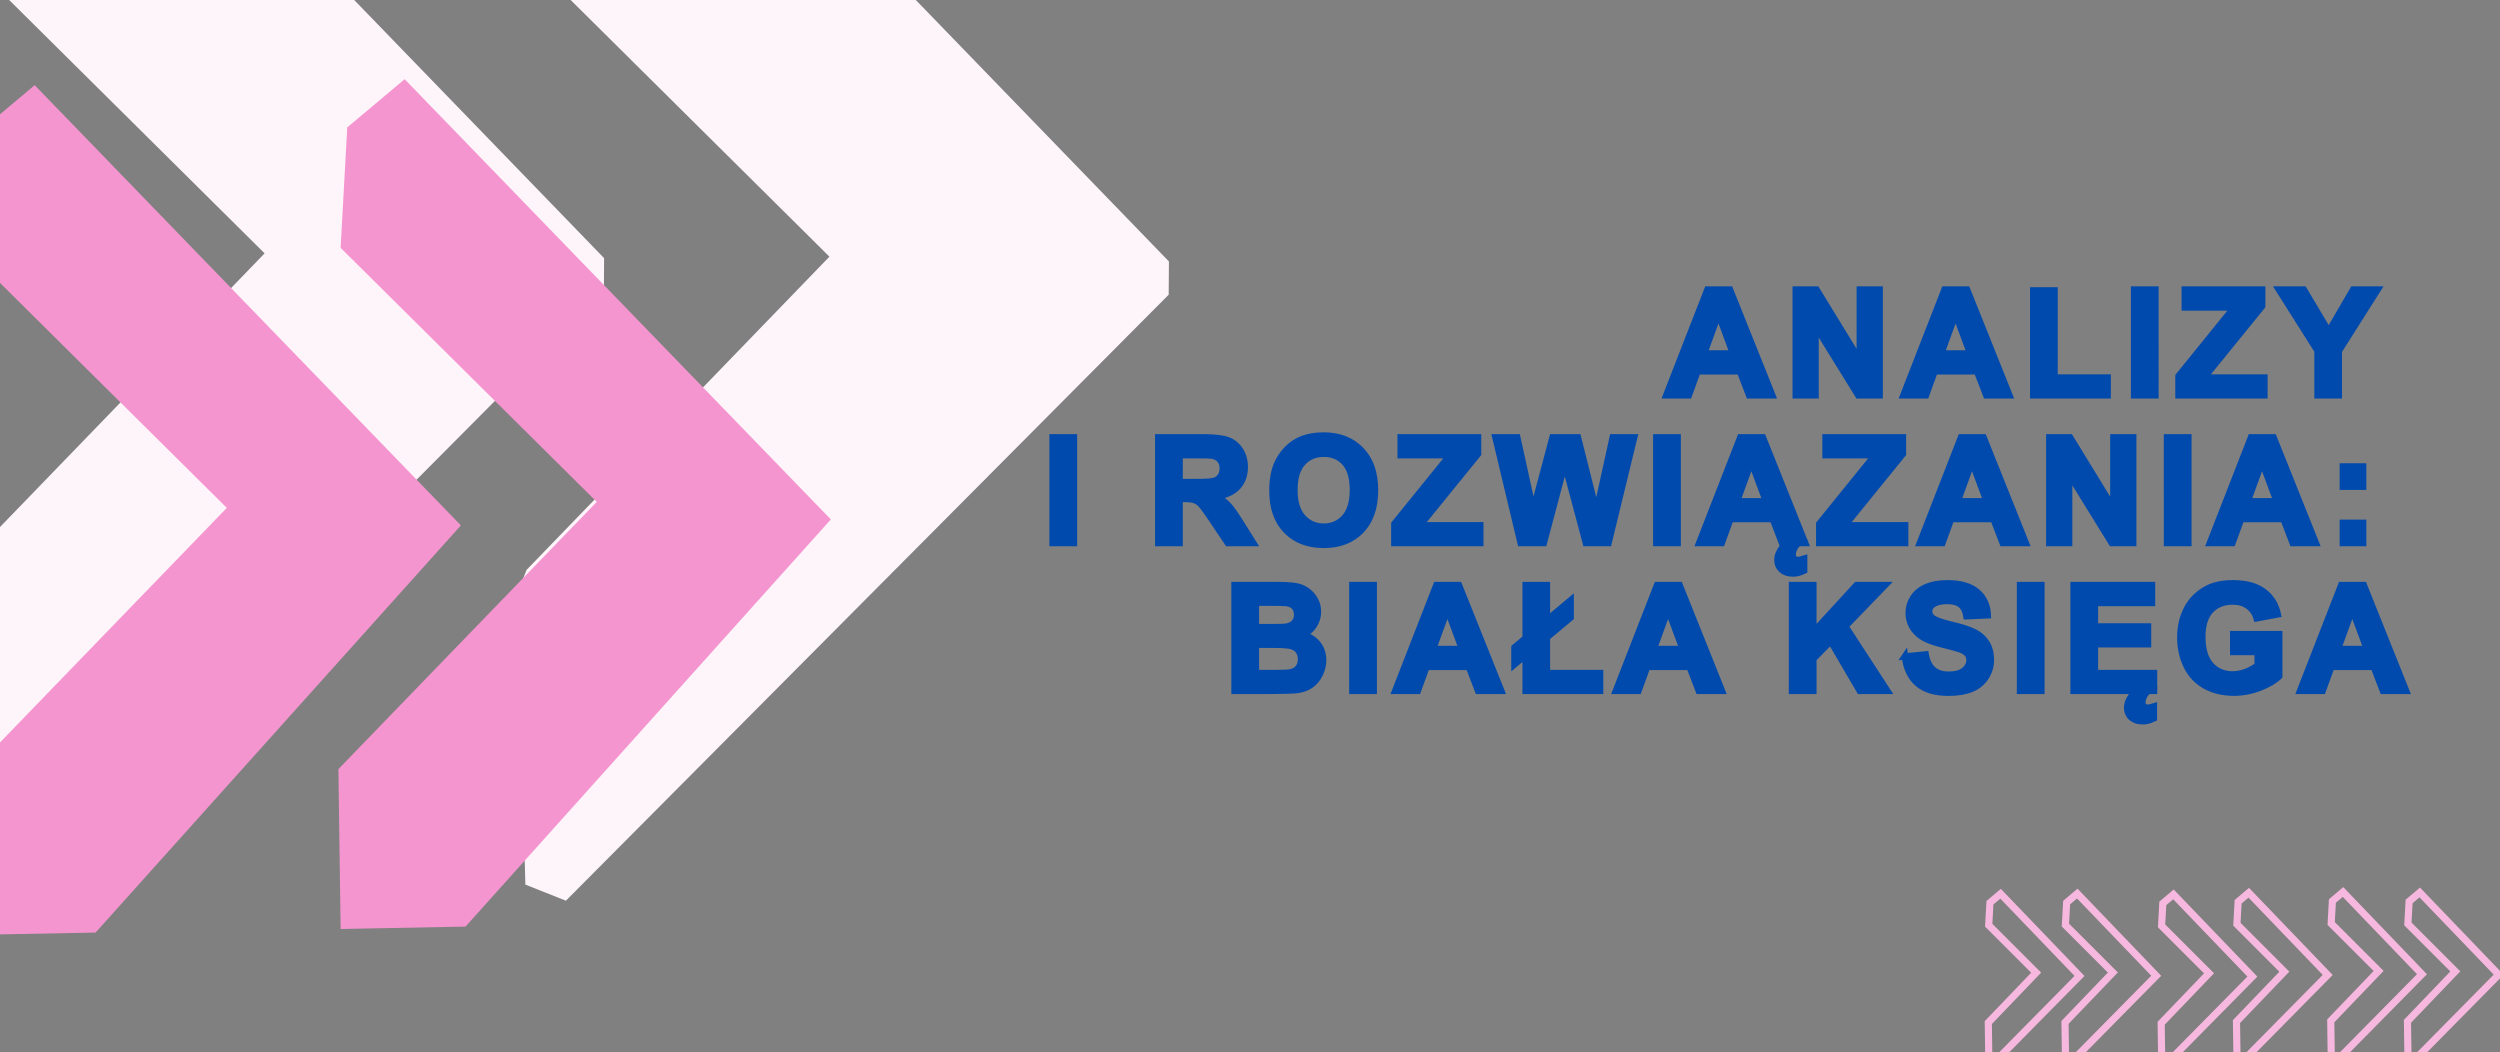
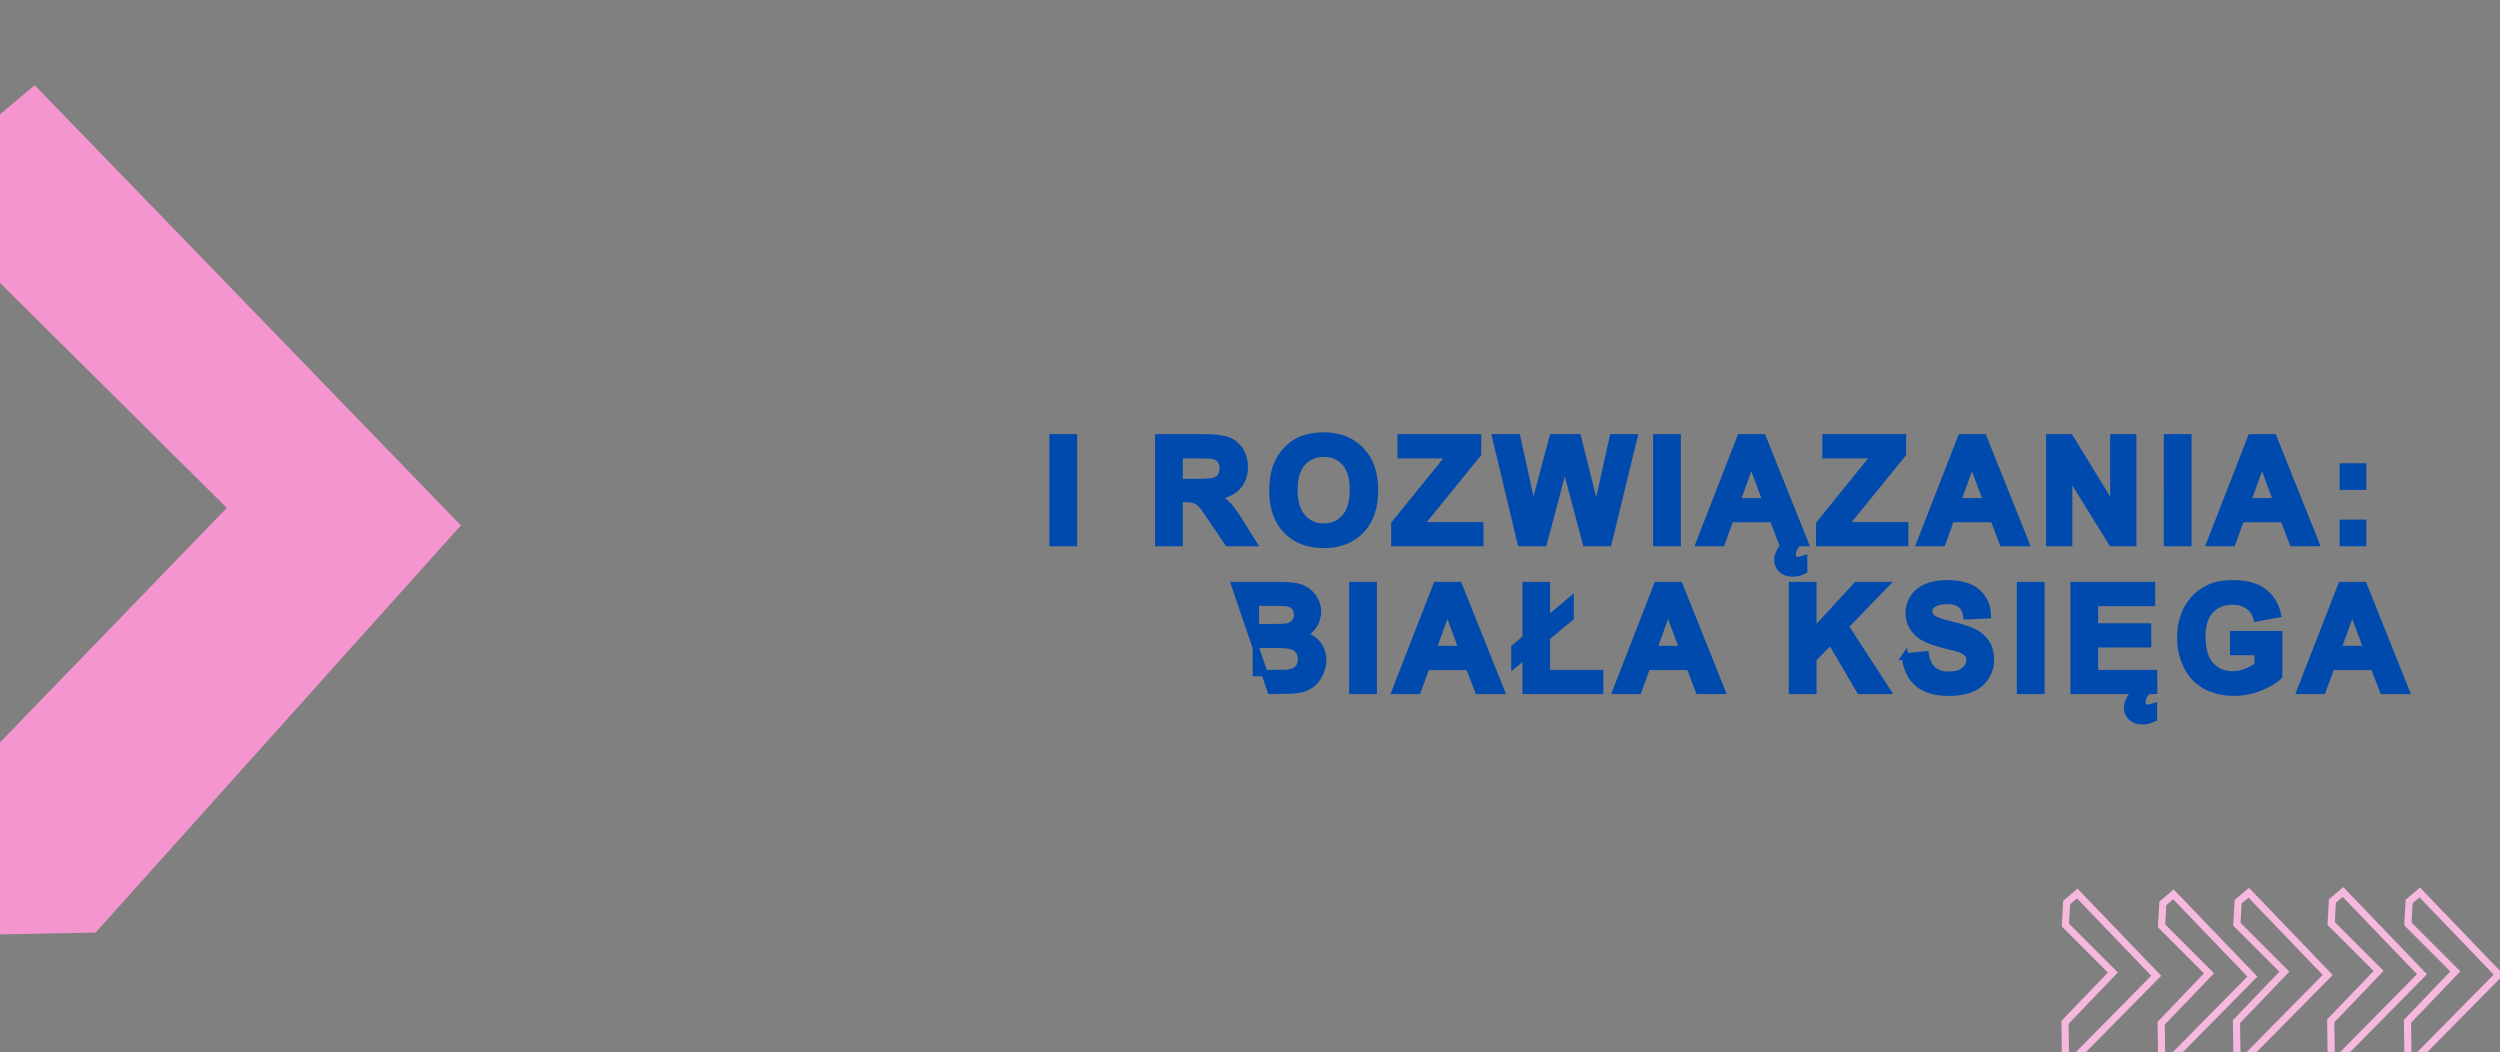
<svg xmlns="http://www.w3.org/2000/svg" xmlns:ns1="http://sodipodi.sourceforge.net/DTD/sodipodi-0.dtd" xmlns:ns2="http://www.inkscape.org/namespaces/inkscape" version="1.1" id="svg1" width="525" height="221" viewBox="0 0 525 221" ns1:docname="Biała księga.svg" ns2:version="1.3.2 (091e20e, 2023-11-25, custom)">
  <rect x="0" y="0" width="525" height="221" fill="#808080" stroke="none" />
  <ns1:namedview id="namedview1" pagecolor="#ffffff" bordercolor="#000000" borderopacity="0.25" ns2:showpageshadow="2" ns2:pageopacity="0.0" ns2:pagecheckerboard="0" ns2:deskcolor="#d1d1d1" ns2:zoom="0.94095238" ns2:cx="262.5" ns2:cy="109.99494" ns2:window-width="1920" ns2:window-height="991" ns2:window-x="-9" ns2:window-y="-9" ns2:window-maximized="1" ns2:current-layer="g1" />
  <defs id="defs1" />
  <g id="g1">
    <g id="g32">
-       <path style="opacity:1;fill:none;fill-opacity:1;fill-rule:evenodd;stroke:#f7b8df;stroke-width:1.5;stroke-dasharray:none;stroke-opacity:1" d="m 420.12,187.684 -2.233,1.89 -0.258,4.724 9.964,9.964 -10.05,10.479 0.086,6.27 0.086,3.178 18.983,-19.241 z" id="path32" />
      <path style="fill:none;fill-opacity:1;fill-rule:evenodd;stroke:#f7b8df;stroke-width:1.5;stroke-dasharray:none;stroke-opacity:1" d="m 436.227,187.647 -2.233,1.89 -0.258,4.724 9.964,9.964 -10.05,10.479 0.086,6.27 0.086,3.178 18.983,-19.241 z" id="path32-3" />
      <path style="fill:none;fill-opacity:1;fill-rule:evenodd;stroke:#f7b8df;stroke-width:1.5;stroke-dasharray:none;stroke-opacity:1" d="m 456.423,187.819 -2.233,1.89 -0.258,4.724 9.964,9.964 -10.05,10.479 0.086,6.27 0.086,3.178 18.983,-19.241 z" id="path32-3-4" />
      <path style="fill:none;fill-opacity:1;fill-rule:evenodd;stroke:#f7b8df;stroke-width:1.5;stroke-dasharray:none;stroke-opacity:1" d="m 472.239,187.475 -2.233,1.89 -0.258,4.724 9.964,9.964 -10.05,10.479 0.086,6.27 0.086,3.178 18.983,-19.241 z" id="path32-3-4-9" />
      <path style="fill:none;fill-opacity:1;fill-rule:evenodd;stroke:#f7b8df;stroke-width:1.5;stroke-dasharray:none;stroke-opacity:1" d="m 492.036,187.321 -2.233,1.89 -0.258,4.724 9.964,9.964 -10.05,10.479 0.086,6.27 0.086,3.178 18.983,-19.241 z" id="path32-3-4-9-8" />
      <path style="fill:none;fill-opacity:1;fill-rule:evenodd;stroke:#f7b8df;stroke-width:1.5;stroke-dasharray:none;stroke-opacity:1" d="m 508.146,187.413 -2.233,1.89 -0.258,4.724 9.964,9.964 -10.05,10.479 0.086,6.27 0.086,3.178 18.983,-19.241 z" id="path32-3-4-9-8-6" />
-       <path style="fill:#fef5fa;fill-opacity:1;fill-rule:evenodd;stroke:#fef5fa;stroke-width:9.961;stroke-linejoin:bevel;stroke-dasharray:none;stroke-opacity:1" d="m 131.345,-55.824 -14.893,12.499 -1.718,31.247 66.444,65.903 -67.017,69.312 0.573,41.474 0.573,21.021 L 241.894,58.37 Z" id="path32-3-4-9-8-6-7" />
-       <path style="fill:#fef5fa;fill-opacity:1;fill-rule:evenodd;stroke:#fef5fa;stroke-width:9.961;stroke-linejoin:bevel;stroke-dasharray:none;stroke-opacity:1" d="m 12.735,-56.518 -14.893,12.499 -1.718,31.247 66.444,65.903 -67.017,69.312 0.573,41.474 0.573,21.021 L 123.284,57.676 Z" id="path32-3-4-9-8-6-7-3" />
      <path style="fill:#f495cf;fill-opacity:1;fill-rule:evenodd;stroke:none;stroke-width:8.064;stroke-linejoin:bevel;stroke-dasharray:none;stroke-opacity:0.902" d="m 7.287,17.885 -12.057,10.119 -1.391,25.297 53.791,53.353 -54.255,56.113 0.464,33.576 26.233,-0.505 76.713,-85.504 z" id="path32-3-4-9-8-6-7-4" />
-       <path style="fill:#f495cf;fill-opacity:1;fill-rule:evenodd;stroke:none;stroke-width:8.064;stroke-linejoin:bevel;stroke-dasharray:none;stroke-opacity:0.902" d="M 84.978,16.631 72.921,26.75 71.53,52.046 125.321,105.4 71.066,161.513 l 0.464,33.576 26.233,-0.505 76.713,-85.504 z" id="path32-3-4-9-8-6-7-4-9" />
    </g>
    <g id="text32" style="font-weight:bold;font-size:31.03px;line-height:1;font-family:Arial;-inkscape-font-specification:'Arial, Bold';text-align:end;letter-spacing:2.488px;word-spacing:-0.179px;text-anchor:end;fill:#004aad;fill-rule:evenodd;stroke:#004aad;stroke-width:1.343" aria-label="ANALIZYI ROZWIĄZANIA:BIAŁA KSIĘGA  ">
-       <path d="m 372.19,83.02 h -4.879 l -1.939,-5.045 h -8.879 l -1.833,5.045 h -4.758 l 8.652,-22.212 h 4.742 z m -8.258,-8.788 -3.061,-8.242 -3,8.242 z M 377.103,83.02 V 60.807 h 4.364 l 9.091,14.833 V 60.807 h 4.167 V 83.02 h -4.5 L 381.27,68.535 V 83.02 Z m 44.882,0 h -4.879 l -1.939,-5.045 h -8.879 l -1.833,5.045 h -4.758 l 8.652,-22.212 h 4.742 z m -8.258,-8.788 -3.061,-8.242 -3,8.242 z M 426.974,83.02 V 60.989 h 4.485 v 18.288 h 11.152 V 83.02 Z m 21.185,0 V 60.807 h 4.485 V 83.02 Z m 9.322,0 v -4.045 l 11.667,-14.409 H 458.799 V 60.807 h 16.258 v 3.485 L 462.89,79.277 h 12.636 V 83.02 Z m 29.201,0 V 73.671 L 478.545,60.807 h 5.258 l 5.227,8.788 5.121,-8.788 h 5.167 l -8.167,12.894 V 83.02 Z" id="path1" />
      <path d="M 221.041,114.05 V 91.838 h 4.485 V 114.05 Z m 22.192,0 V 91.838 h 9.439 q 3.561,0 5.167,0.606 1.621,0.591 2.591,2.121 0.97,1.53 0.97,3.5 0,2.5 -1.47,4.136 -1.47,1.621 -4.394,2.045 1.455,0.848 2.394,1.864 0.955,1.015 2.561,3.606 l 2.712,4.333 h -5.364 l -3.242,-4.833 q -1.727,-2.591 -2.364,-3.258 -0.636,-0.682 -1.348,-0.924 -0.712,-0.258 -2.258,-0.258 h -0.909 V 114.05 Z m 4.485,-12.818 h 3.318 q 3.227,0 4.03,-0.273 0.803,-0.273 1.258,-0.939 0.455,-0.667 0.455,-1.667 0,-1.121 -0.606,-1.803 -0.591,-0.697 -1.682,-0.879 -0.545,-0.076 -3.273,-0.076 h -3.5 z m 19.488,1.848 q 0,-3.394 1.015,-5.697 0.758,-1.697 2.061,-3.045 1.318,-1.348 2.879,-2 2.076,-0.879 4.788,-0.879 4.909,0 7.849,3.045 2.955,3.045 2.955,8.47 0,5.379 -2.924,8.424 -2.924,3.03 -7.818,3.03 -4.955,0 -7.879,-3.015 -2.924,-3.03 -2.924,-8.333 z m 4.621,-0.152 q 0,3.773 1.742,5.727 1.742,1.939 4.424,1.939 2.682,0 4.394,-1.924 1.727,-1.939 1.727,-5.803 0,-3.818 -1.682,-5.697 -1.667,-1.879 -4.439,-1.879 -2.773,0 -4.47,1.909 -1.697,1.894 -1.697,5.727 z M 292.816,114.05 v -4.045 l 11.667,-14.409 h -10.349 v -3.758 h 16.258 v 3.485 l -12.167,14.985 h 12.636 V 114.05 Z m 26.519,0 -5.303,-22.212 h 4.591 l 3.349,15.258 4.061,-15.258 h 5.333 l 3.894,15.515 3.409,-15.515 h 4.515 L 337.789,114.05 h -4.758 L 328.607,97.444 324.198,114.05 Z m 28.488,0 V 91.838 h 4.485 V 114.05 Z m 31.276,0 h -4.879 l -1.939,-5.045 h -8.879 l -1.833,5.045 h -4.758 l 8.652,-22.212 h 4.742 z m -8.258,-8.788 -3.061,-8.242 -3,8.242 z m 6.894,8.788 q -0.288,0.212 -0.53,0.485 -0.227,0.288 -0.394,0.606 -0.167,0.318 -0.258,0.636 -0.091,0.333 -0.091,0.636 0,0.5 0.258,0.833 0.273,0.348 0.894,0.348 0.273,0 0.606,-0.106 0.348,-0.091 0.652,-0.182 v 2.53 q -1.273,0.606 -2.288,0.606 -0.848,0 -1.47,-0.227 -0.621,-0.227 -1.045,-0.621 -0.409,-0.394 -0.621,-0.924 -0.197,-0.515 -0.197,-1.106 0,-0.879 0.53,-1.833 0.53,-0.955 1.424,-1.682 z m 4.307,0 v -4.045 l 11.667,-14.409 h -10.349 v -3.758 h 16.258 v 3.485 l -12.167,14.985 h 12.636 V 114.05 Z m 43.398,0 h -4.879 l -1.939,-5.045 h -8.879 l -1.833,5.045 h -4.758 l 8.652,-22.212 h 4.742 z m -8.258,-8.788 -3.061,-8.242 -3,8.242 z m 13.17,8.788 V 91.838 h 4.364 l 9.091,14.833 V 91.838 h 4.167 V 114.05 h -4.5 L 434.519,99.565 V 114.05 Z m 24.716,0 V 91.838 h 4.485 V 114.05 Z m 31.276,0 h -4.879 l -1.939,-5.045 h -8.879 l -1.833,5.045 h -4.758 l 8.652,-22.212 h 4.742 z m -8.258,-8.788 -3.061,-8.242 -3,8.242 z m 13.913,-3.045 v -4.258 h 4.258 v 4.258 z m 0,11.833 v -4.258 h 4.258 V 114.05 Z" id="path2" />
-       <path d="m 259.252,122.868 h 8.879 q 2.636,0 3.924,0.227 1.303,0.212 2.318,0.909 1.03,0.697 1.712,1.864 0.682,1.152 0.682,2.591 0,1.561 -0.848,2.864 -0.833,1.303 -2.273,1.955 2.03,0.591 3.121,2.015 1.091,1.424 1.091,3.348 0,1.515 -0.712,2.955 -0.697,1.424 -1.924,2.288 -1.212,0.848 -3,1.045 -1.121,0.121 -5.409,0.152 h -7.561 z m 4.485,3.697 v 5.136 h 2.939 q 2.621,0 3.258,-0.076 1.152,-0.136 1.803,-0.788 0.667,-0.667 0.667,-1.742 0,-1.03 -0.576,-1.667 -0.561,-0.652 -1.682,-0.788 -0.667,-0.076 -3.833,-0.076 z m 0,8.833 v 5.939 h 4.152 q 2.424,0 3.076,-0.136 1,-0.182 1.621,-0.879 0.636,-0.712 0.636,-1.894 0,-1 -0.485,-1.697 -0.485,-0.697 -1.409,-1.015 -0.909,-0.318 -3.97,-0.318 z m 20.261,9.682 v -22.212 h 4.485 v 22.212 z m 31.276,0 h -4.879 l -1.939,-5.045 h -8.879 l -1.833,5.045 h -4.758 l 8.652,-22.212 h 4.742 z m -8.258,-8.788 -3.061,-8.242 -3,8.242 z m 13.367,-2.303 v -11.121 h 4.47 v 7.349 l 4.985,-4.182 v 3.667 l -4.985,4.167 v 7.47 h 11.167 v 3.742 h -15.636 v -7.485 l -2.348,1.955 v -3.591 z m 41.231,11.091 h -4.879 l -1.939,-5.045 h -8.879 l -1.833,5.045 h -4.758 l 8.652,-22.212 h 4.742 z m -8.258,-8.788 -3.061,-8.242 -3,8.242 z m 22.964,8.788 v -22.212 h 4.485 v 9.864 l 9.061,-9.864 h 6.03 l -8.364,8.652 8.818,13.561 h -5.803 l -6.106,-10.424 -3.636,3.712 v 6.712 z m 23.701,-7.227 4.364,-0.424 q 0.394,2.197 1.591,3.227 1.212,1.03 3.258,1.03 2.167,0 3.258,-0.909 1.106,-0.924 1.106,-2.152 0,-0.788 -0.47,-1.333 -0.455,-0.561 -1.606,-0.97 -0.788,-0.273 -3.591,-0.97 -3.606,-0.894 -5.061,-2.197 -2.045,-1.833 -2.045,-4.47 0,-1.697 0.955,-3.167 0.97,-1.485 2.773,-2.258 1.818,-0.773 4.379,-0.773 4.182,0 6.288,1.833 2.121,1.833 2.227,4.894 l -4.485,0.197 q -0.288,-1.712 -1.242,-2.455 -0.939,-0.758 -2.833,-0.758 -1.955,0 -3.061,0.803 -0.712,0.515 -0.712,1.379 0,0.788 0.667,1.348 0.848,0.712 4.121,1.485 3.273,0.773 4.833,1.606 1.576,0.818 2.455,2.258 0.894,1.424 0.894,3.53 0,1.909 -1.061,3.576 -1.061,1.667 -3,2.485 -1.939,0.803 -4.833,0.803 -4.212,0 -6.47,-1.939 -2.258,-1.955 -2.697,-5.682 z m 24.185,7.227 v -22.212 h 4.485 v 22.212 z m 11.246,0 v -22.212 h 16.47 v 3.758 h -11.985 v 4.924 h 11.152 v 3.742 h -11.152 v 6.045 h 12.409 v 3.742 z m 15.727,0 q -0.288,0.212 -0.53,0.485 -0.227,0.288 -0.394,0.606 -0.167,0.318 -0.258,0.636 -0.091,0.333 -0.091,0.636 0,0.5 0.258,0.833 0.273,0.348 0.894,0.348 0.273,0 0.606,-0.106 0.348,-0.091 0.652,-0.182 v 2.53 q -1.273,0.606 -2.288,0.606 -0.848,0 -1.47,-0.227 -0.621,-0.227 -1.045,-0.621 -0.409,-0.394 -0.621,-0.924 -0.197,-0.515 -0.197,-1.106 0,-0.879 0.53,-1.833 0.53,-0.955 1.424,-1.682 z m 17.791,-8.167 v -3.742 h 9.667 v 8.849 q -1.409,1.364 -4.091,2.409 -2.667,1.03 -5.409,1.03 -3.485,0 -6.076,-1.455 -2.591,-1.47 -3.894,-4.182 -1.303,-2.727 -1.303,-5.924 0,-3.47 1.455,-6.167 1.455,-2.697 4.258,-4.136 2.136,-1.106 5.318,-1.106 4.136,0 6.455,1.742 2.333,1.727 3,4.788 l -4.455,0.833 q -0.47,-1.636 -1.773,-2.576 -1.288,-0.955 -3.227,-0.955 -2.939,0 -4.682,1.864 -1.727,1.864 -1.727,5.53 0,3.955 1.758,5.939 1.758,1.97 4.606,1.97 1.409,0 2.818,-0.545 1.424,-0.561 2.439,-1.348 v -2.818 z m 36.322,8.167 h -4.879 l -1.939,-5.045 h -8.879 l -1.833,5.045 h -4.758 l 8.652,-22.212 h 4.742 z m -8.258,-8.788 -3.061,-8.242 -3,8.242 z" id="path3" />
+       <path d="m 259.252,122.868 h 8.879 q 2.636,0 3.924,0.227 1.303,0.212 2.318,0.909 1.03,0.697 1.712,1.864 0.682,1.152 0.682,2.591 0,1.561 -0.848,2.864 -0.833,1.303 -2.273,1.955 2.03,0.591 3.121,2.015 1.091,1.424 1.091,3.348 0,1.515 -0.712,2.955 -0.697,1.424 -1.924,2.288 -1.212,0.848 -3,1.045 -1.121,0.121 -5.409,0.152 z m 4.485,3.697 v 5.136 h 2.939 q 2.621,0 3.258,-0.076 1.152,-0.136 1.803,-0.788 0.667,-0.667 0.667,-1.742 0,-1.03 -0.576,-1.667 -0.561,-0.652 -1.682,-0.788 -0.667,-0.076 -3.833,-0.076 z m 0,8.833 v 5.939 h 4.152 q 2.424,0 3.076,-0.136 1,-0.182 1.621,-0.879 0.636,-0.712 0.636,-1.894 0,-1 -0.485,-1.697 -0.485,-0.697 -1.409,-1.015 -0.909,-0.318 -3.97,-0.318 z m 20.261,9.682 v -22.212 h 4.485 v 22.212 z m 31.276,0 h -4.879 l -1.939,-5.045 h -8.879 l -1.833,5.045 h -4.758 l 8.652,-22.212 h 4.742 z m -8.258,-8.788 -3.061,-8.242 -3,8.242 z m 13.367,-2.303 v -11.121 h 4.47 v 7.349 l 4.985,-4.182 v 3.667 l -4.985,4.167 v 7.47 h 11.167 v 3.742 h -15.636 v -7.485 l -2.348,1.955 v -3.591 z m 41.231,11.091 h -4.879 l -1.939,-5.045 h -8.879 l -1.833,5.045 h -4.758 l 8.652,-22.212 h 4.742 z m -8.258,-8.788 -3.061,-8.242 -3,8.242 z m 22.964,8.788 v -22.212 h 4.485 v 9.864 l 9.061,-9.864 h 6.03 l -8.364,8.652 8.818,13.561 h -5.803 l -6.106,-10.424 -3.636,3.712 v 6.712 z m 23.701,-7.227 4.364,-0.424 q 0.394,2.197 1.591,3.227 1.212,1.03 3.258,1.03 2.167,0 3.258,-0.909 1.106,-0.924 1.106,-2.152 0,-0.788 -0.47,-1.333 -0.455,-0.561 -1.606,-0.97 -0.788,-0.273 -3.591,-0.97 -3.606,-0.894 -5.061,-2.197 -2.045,-1.833 -2.045,-4.47 0,-1.697 0.955,-3.167 0.97,-1.485 2.773,-2.258 1.818,-0.773 4.379,-0.773 4.182,0 6.288,1.833 2.121,1.833 2.227,4.894 l -4.485,0.197 q -0.288,-1.712 -1.242,-2.455 -0.939,-0.758 -2.833,-0.758 -1.955,0 -3.061,0.803 -0.712,0.515 -0.712,1.379 0,0.788 0.667,1.348 0.848,0.712 4.121,1.485 3.273,0.773 4.833,1.606 1.576,0.818 2.455,2.258 0.894,1.424 0.894,3.53 0,1.909 -1.061,3.576 -1.061,1.667 -3,2.485 -1.939,0.803 -4.833,0.803 -4.212,0 -6.47,-1.939 -2.258,-1.955 -2.697,-5.682 z m 24.185,7.227 v -22.212 h 4.485 v 22.212 z m 11.246,0 v -22.212 h 16.47 v 3.758 h -11.985 v 4.924 h 11.152 v 3.742 h -11.152 v 6.045 h 12.409 v 3.742 z m 15.727,0 q -0.288,0.212 -0.53,0.485 -0.227,0.288 -0.394,0.606 -0.167,0.318 -0.258,0.636 -0.091,0.333 -0.091,0.636 0,0.5 0.258,0.833 0.273,0.348 0.894,0.348 0.273,0 0.606,-0.106 0.348,-0.091 0.652,-0.182 v 2.53 q -1.273,0.606 -2.288,0.606 -0.848,0 -1.47,-0.227 -0.621,-0.227 -1.045,-0.621 -0.409,-0.394 -0.621,-0.924 -0.197,-0.515 -0.197,-1.106 0,-0.879 0.53,-1.833 0.53,-0.955 1.424,-1.682 z m 17.791,-8.167 v -3.742 h 9.667 v 8.849 q -1.409,1.364 -4.091,2.409 -2.667,1.03 -5.409,1.03 -3.485,0 -6.076,-1.455 -2.591,-1.47 -3.894,-4.182 -1.303,-2.727 -1.303,-5.924 0,-3.47 1.455,-6.167 1.455,-2.697 4.258,-4.136 2.136,-1.106 5.318,-1.106 4.136,0 6.455,1.742 2.333,1.727 3,4.788 l -4.455,0.833 q -0.47,-1.636 -1.773,-2.576 -1.288,-0.955 -3.227,-0.955 -2.939,0 -4.682,1.864 -1.727,1.864 -1.727,5.53 0,3.955 1.758,5.939 1.758,1.97 4.606,1.97 1.409,0 2.818,-0.545 1.424,-0.561 2.439,-1.348 v -2.818 z m 36.322,8.167 h -4.879 l -1.939,-5.045 h -8.879 l -1.833,5.045 h -4.758 l 8.652,-22.212 h 4.742 z m -8.258,-8.788 -3.061,-8.242 -3,8.242 z" id="path3" />
    </g>
  </g>
</svg>